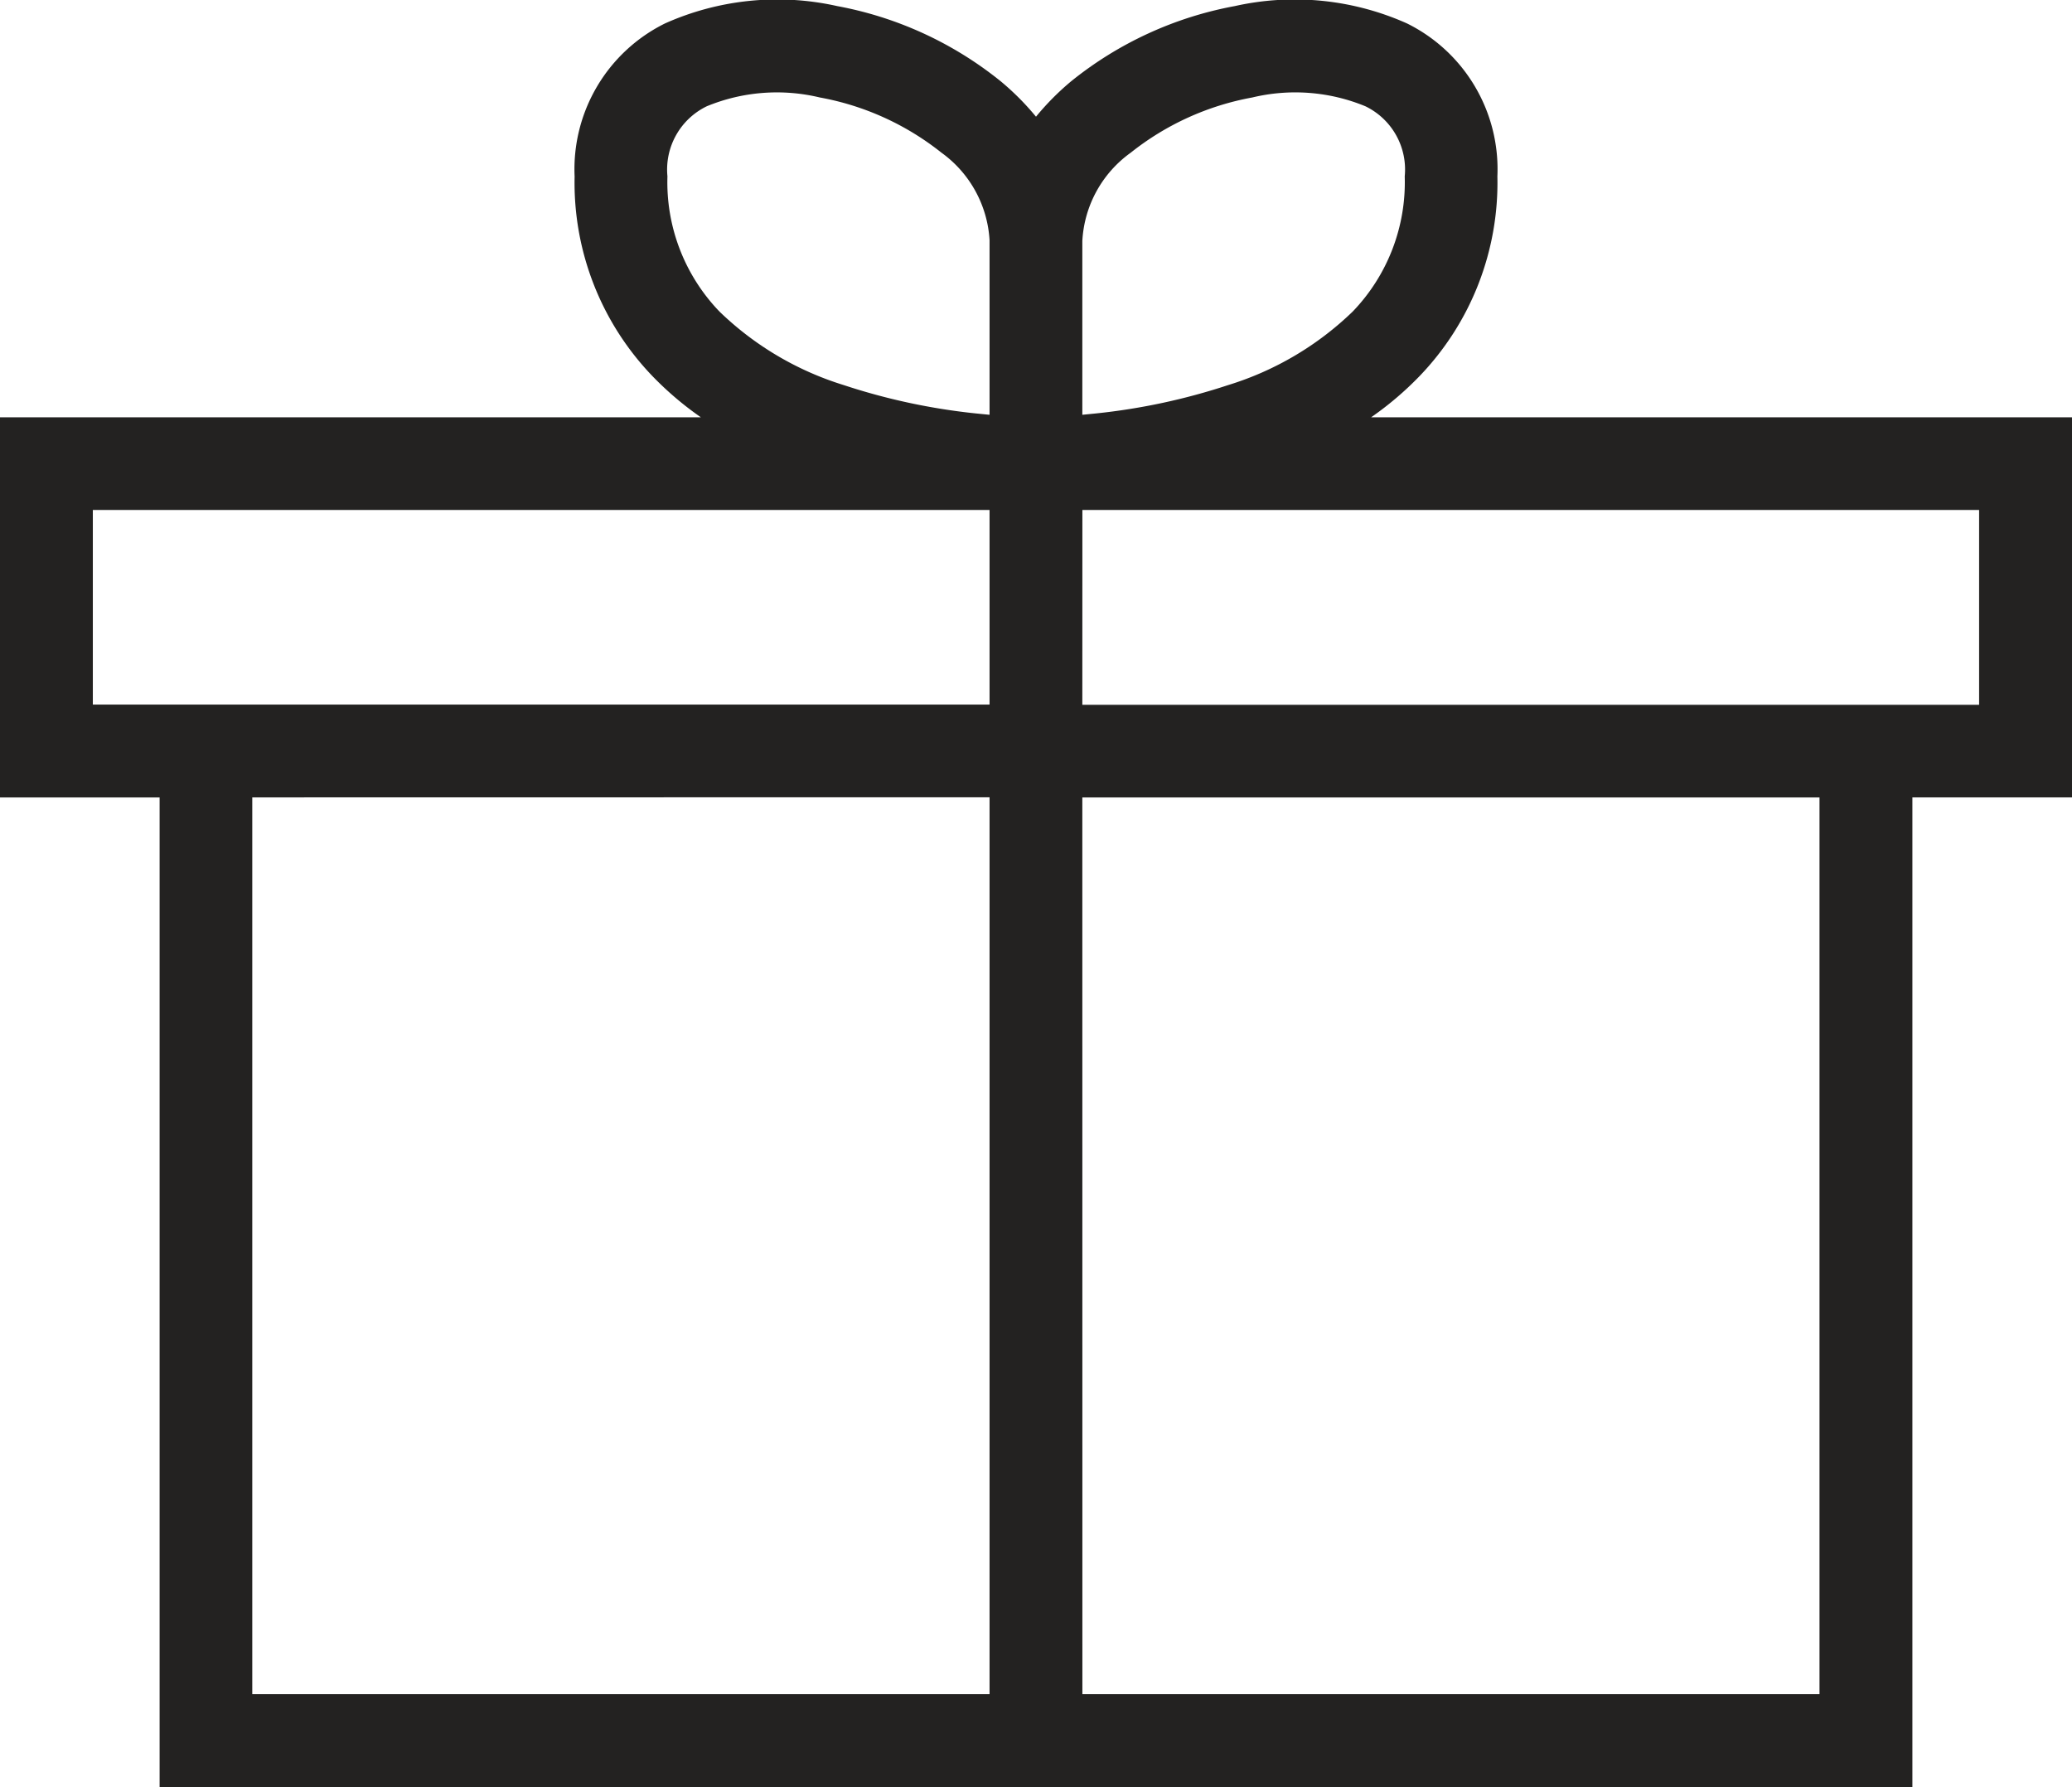
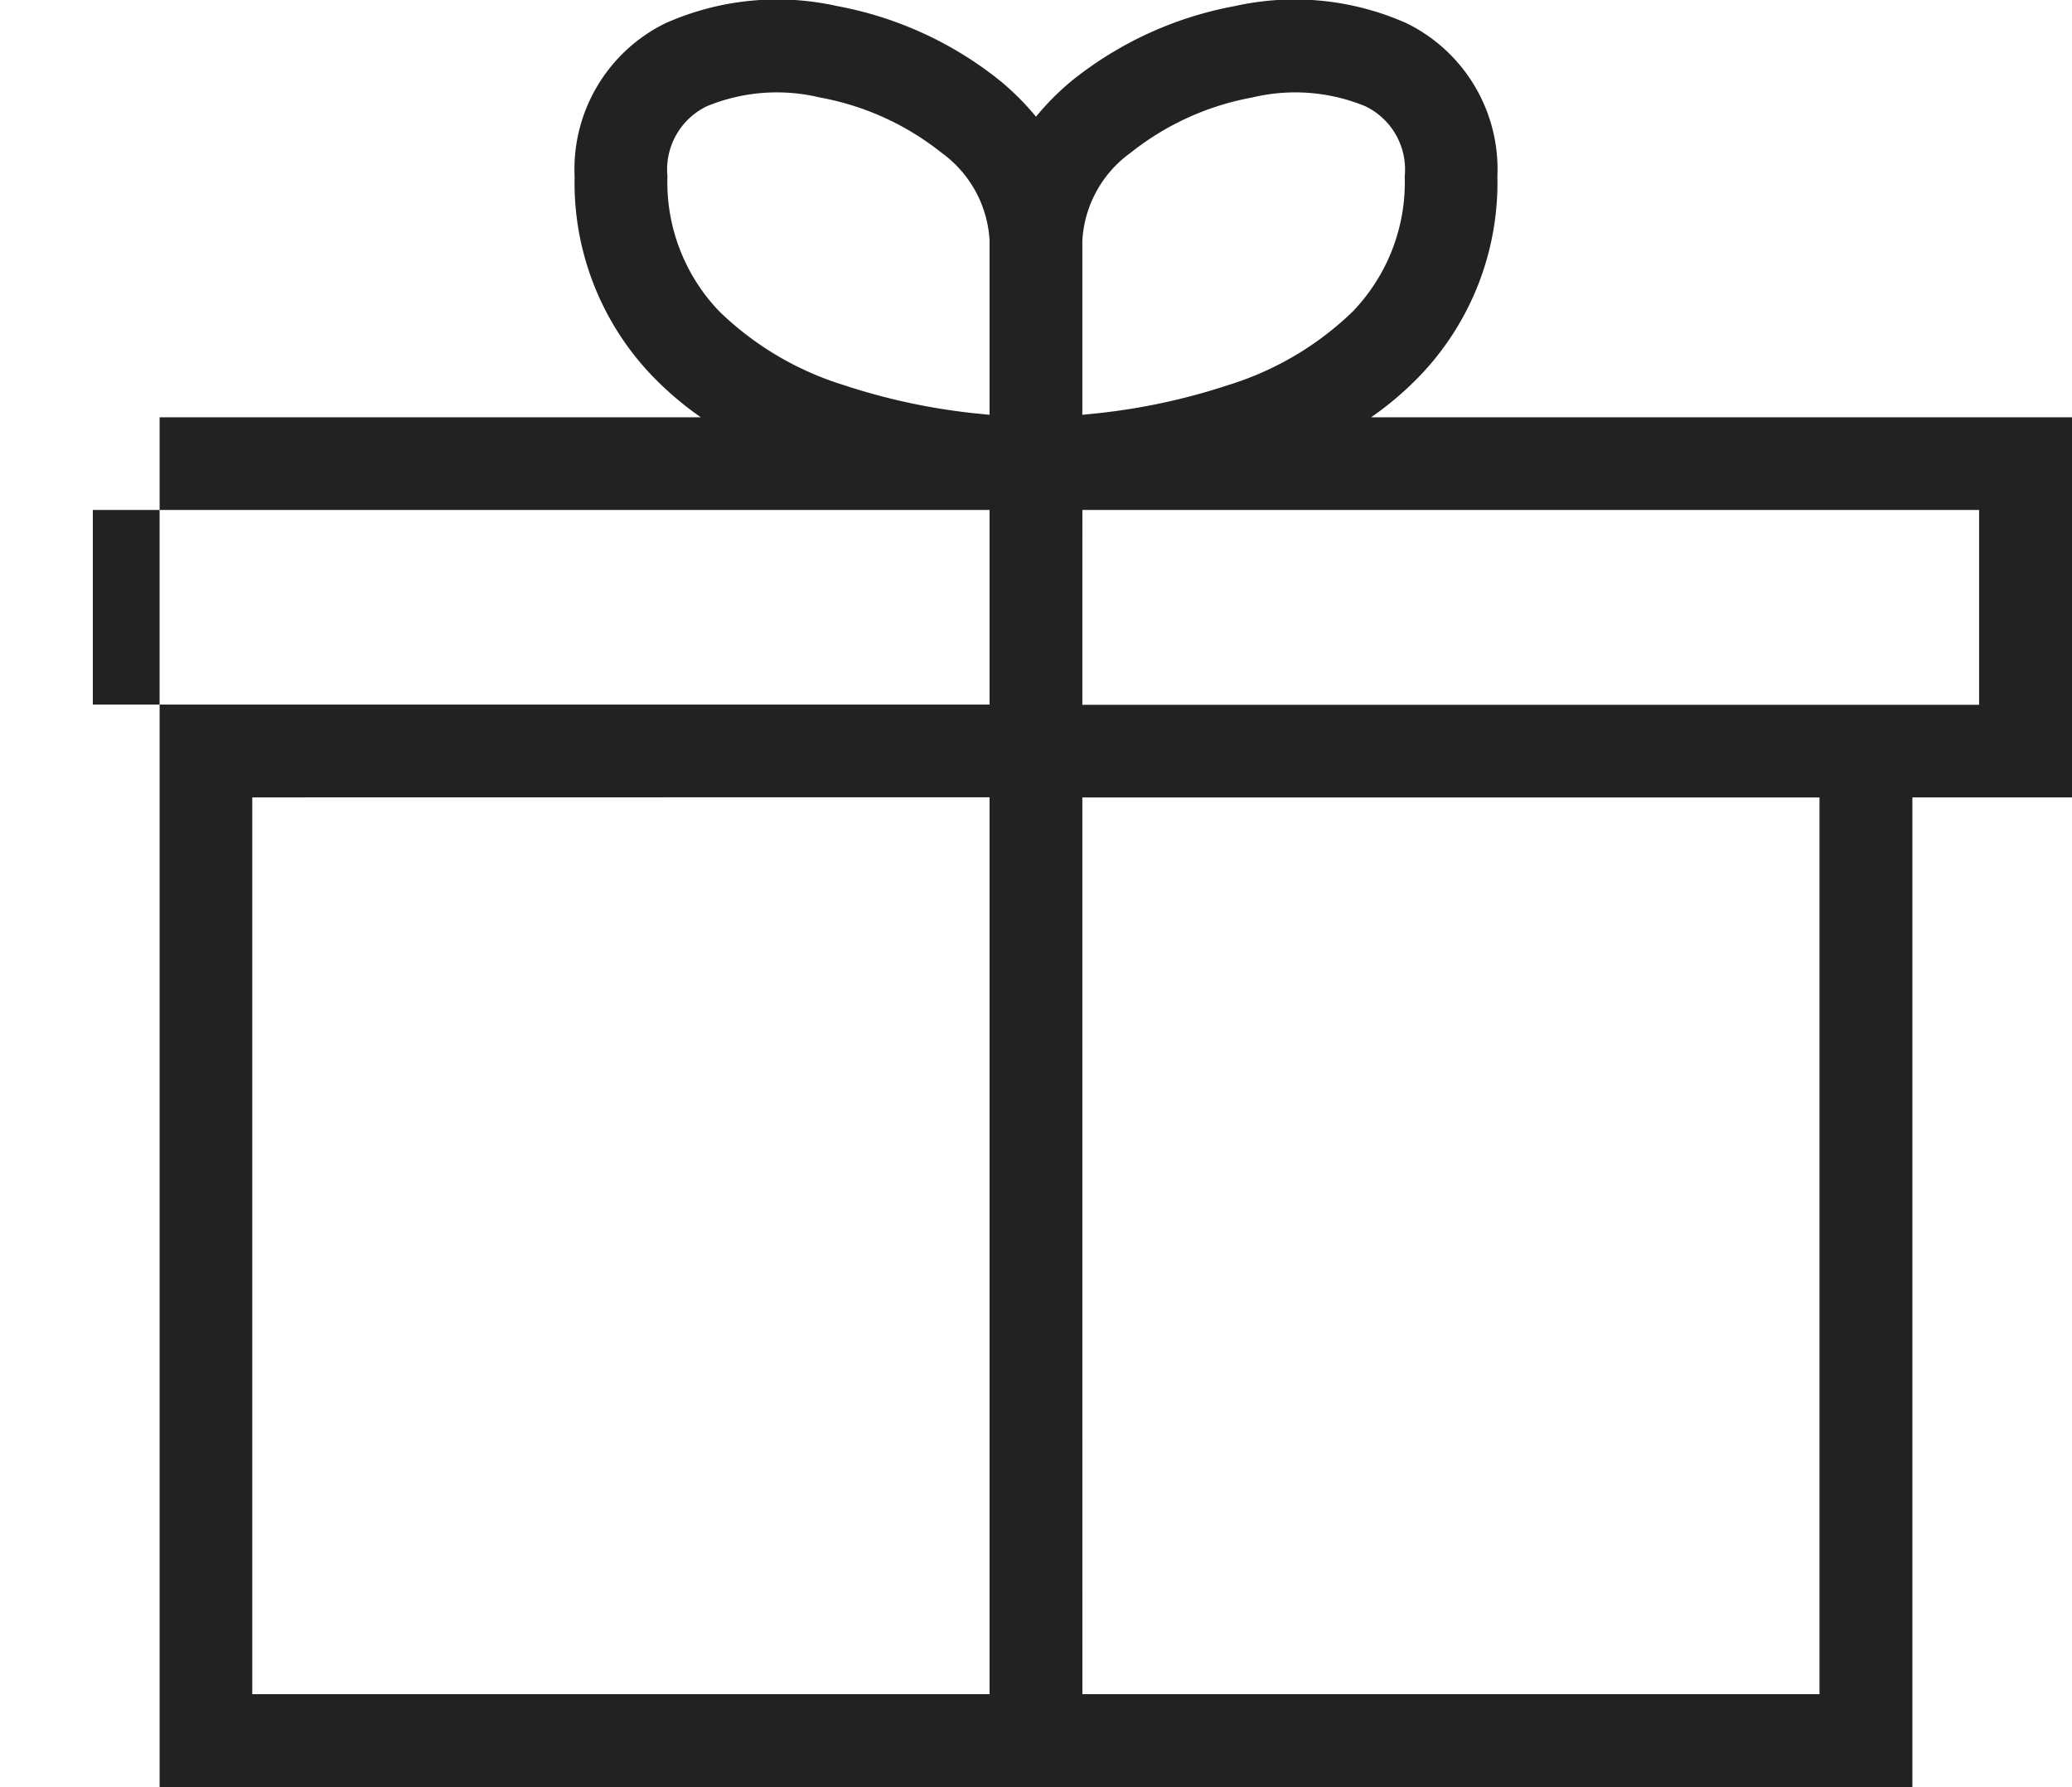
<svg xmlns="http://www.w3.org/2000/svg" width="35.778" height="30.855" viewBox="0 0 35.778 30.855">
  <defs>
    <style>.a{fill:#232221;fill-rule:evenodd;}</style>
  </defs>
-   <path class="a" d="M13.048,4.03a1.213,1.213,0,0,0-.679,1.21,3.217,3.217,0,0,0,.9,2.336A5.352,5.352,0,0,0,15.41,8.843a10.845,10.845,0,0,0,2.29.491l.231.023V6.342A2.006,2.006,0,0,0,17.1,4.831,4.728,4.728,0,0,0,15,3.878,3.177,3.177,0,0,0,13.048,4.03Zm5.685.18a4.569,4.569,0,0,0-.605-.608A6.326,6.326,0,0,0,15.3,2.3a4.747,4.747,0,0,0-2.974.3,2.807,2.807,0,0,0-1.56,2.642,4.817,4.817,0,0,0,1.343,3.446,5.61,5.61,0,0,0,.837.712H.844v6.564H3.6V33.05H33.866V15.963h2.756V9.4H24.52a5.606,5.606,0,0,0,.837-.712A4.817,4.817,0,0,0,26.7,5.24,2.807,2.807,0,0,0,25.14,2.6a4.747,4.747,0,0,0-2.974-.3,6.326,6.326,0,0,0-2.828,1.3A4.569,4.569,0,0,0,18.733,4.21Zm.8,2.133V9.357l.231-.023a10.846,10.846,0,0,0,2.29-.491A5.353,5.353,0,0,0,24.2,7.576a3.217,3.217,0,0,0,.9-2.336,1.213,1.213,0,0,0-.679-1.21,3.177,3.177,0,0,0-1.953-.152,4.728,4.728,0,0,0-2.1.954A2.006,2.006,0,0,0,19.534,6.342Zm0,9.621H32.262V31.447H19.534Zm0-1.6H35.018V11H19.534ZM17.931,11V14.36H2.447V11Zm0,4.961V31.447H5.2V15.963Z" transform="translate(-0.844 -2.195)" />
+   <path class="a" d="M13.048,4.03a1.213,1.213,0,0,0-.679,1.21,3.217,3.217,0,0,0,.9,2.336A5.352,5.352,0,0,0,15.41,8.843a10.845,10.845,0,0,0,2.29.491l.231.023V6.342A2.006,2.006,0,0,0,17.1,4.831,4.728,4.728,0,0,0,15,3.878,3.177,3.177,0,0,0,13.048,4.03Zm5.685.18a4.569,4.569,0,0,0-.605-.608A6.326,6.326,0,0,0,15.3,2.3a4.747,4.747,0,0,0-2.974.3,2.807,2.807,0,0,0-1.56,2.642,4.817,4.817,0,0,0,1.343,3.446,5.61,5.61,0,0,0,.837.712H.844H3.6V33.05H33.866V15.963h2.756V9.4H24.52a5.606,5.606,0,0,0,.837-.712A4.817,4.817,0,0,0,26.7,5.24,2.807,2.807,0,0,0,25.14,2.6a4.747,4.747,0,0,0-2.974-.3,6.326,6.326,0,0,0-2.828,1.3A4.569,4.569,0,0,0,18.733,4.21Zm.8,2.133V9.357l.231-.023a10.846,10.846,0,0,0,2.29-.491A5.353,5.353,0,0,0,24.2,7.576a3.217,3.217,0,0,0,.9-2.336,1.213,1.213,0,0,0-.679-1.21,3.177,3.177,0,0,0-1.953-.152,4.728,4.728,0,0,0-2.1.954A2.006,2.006,0,0,0,19.534,6.342Zm0,9.621H32.262V31.447H19.534Zm0-1.6H35.018V11H19.534ZM17.931,11V14.36H2.447V11Zm0,4.961V31.447H5.2V15.963Z" transform="translate(-0.844 -2.195)" />
</svg>